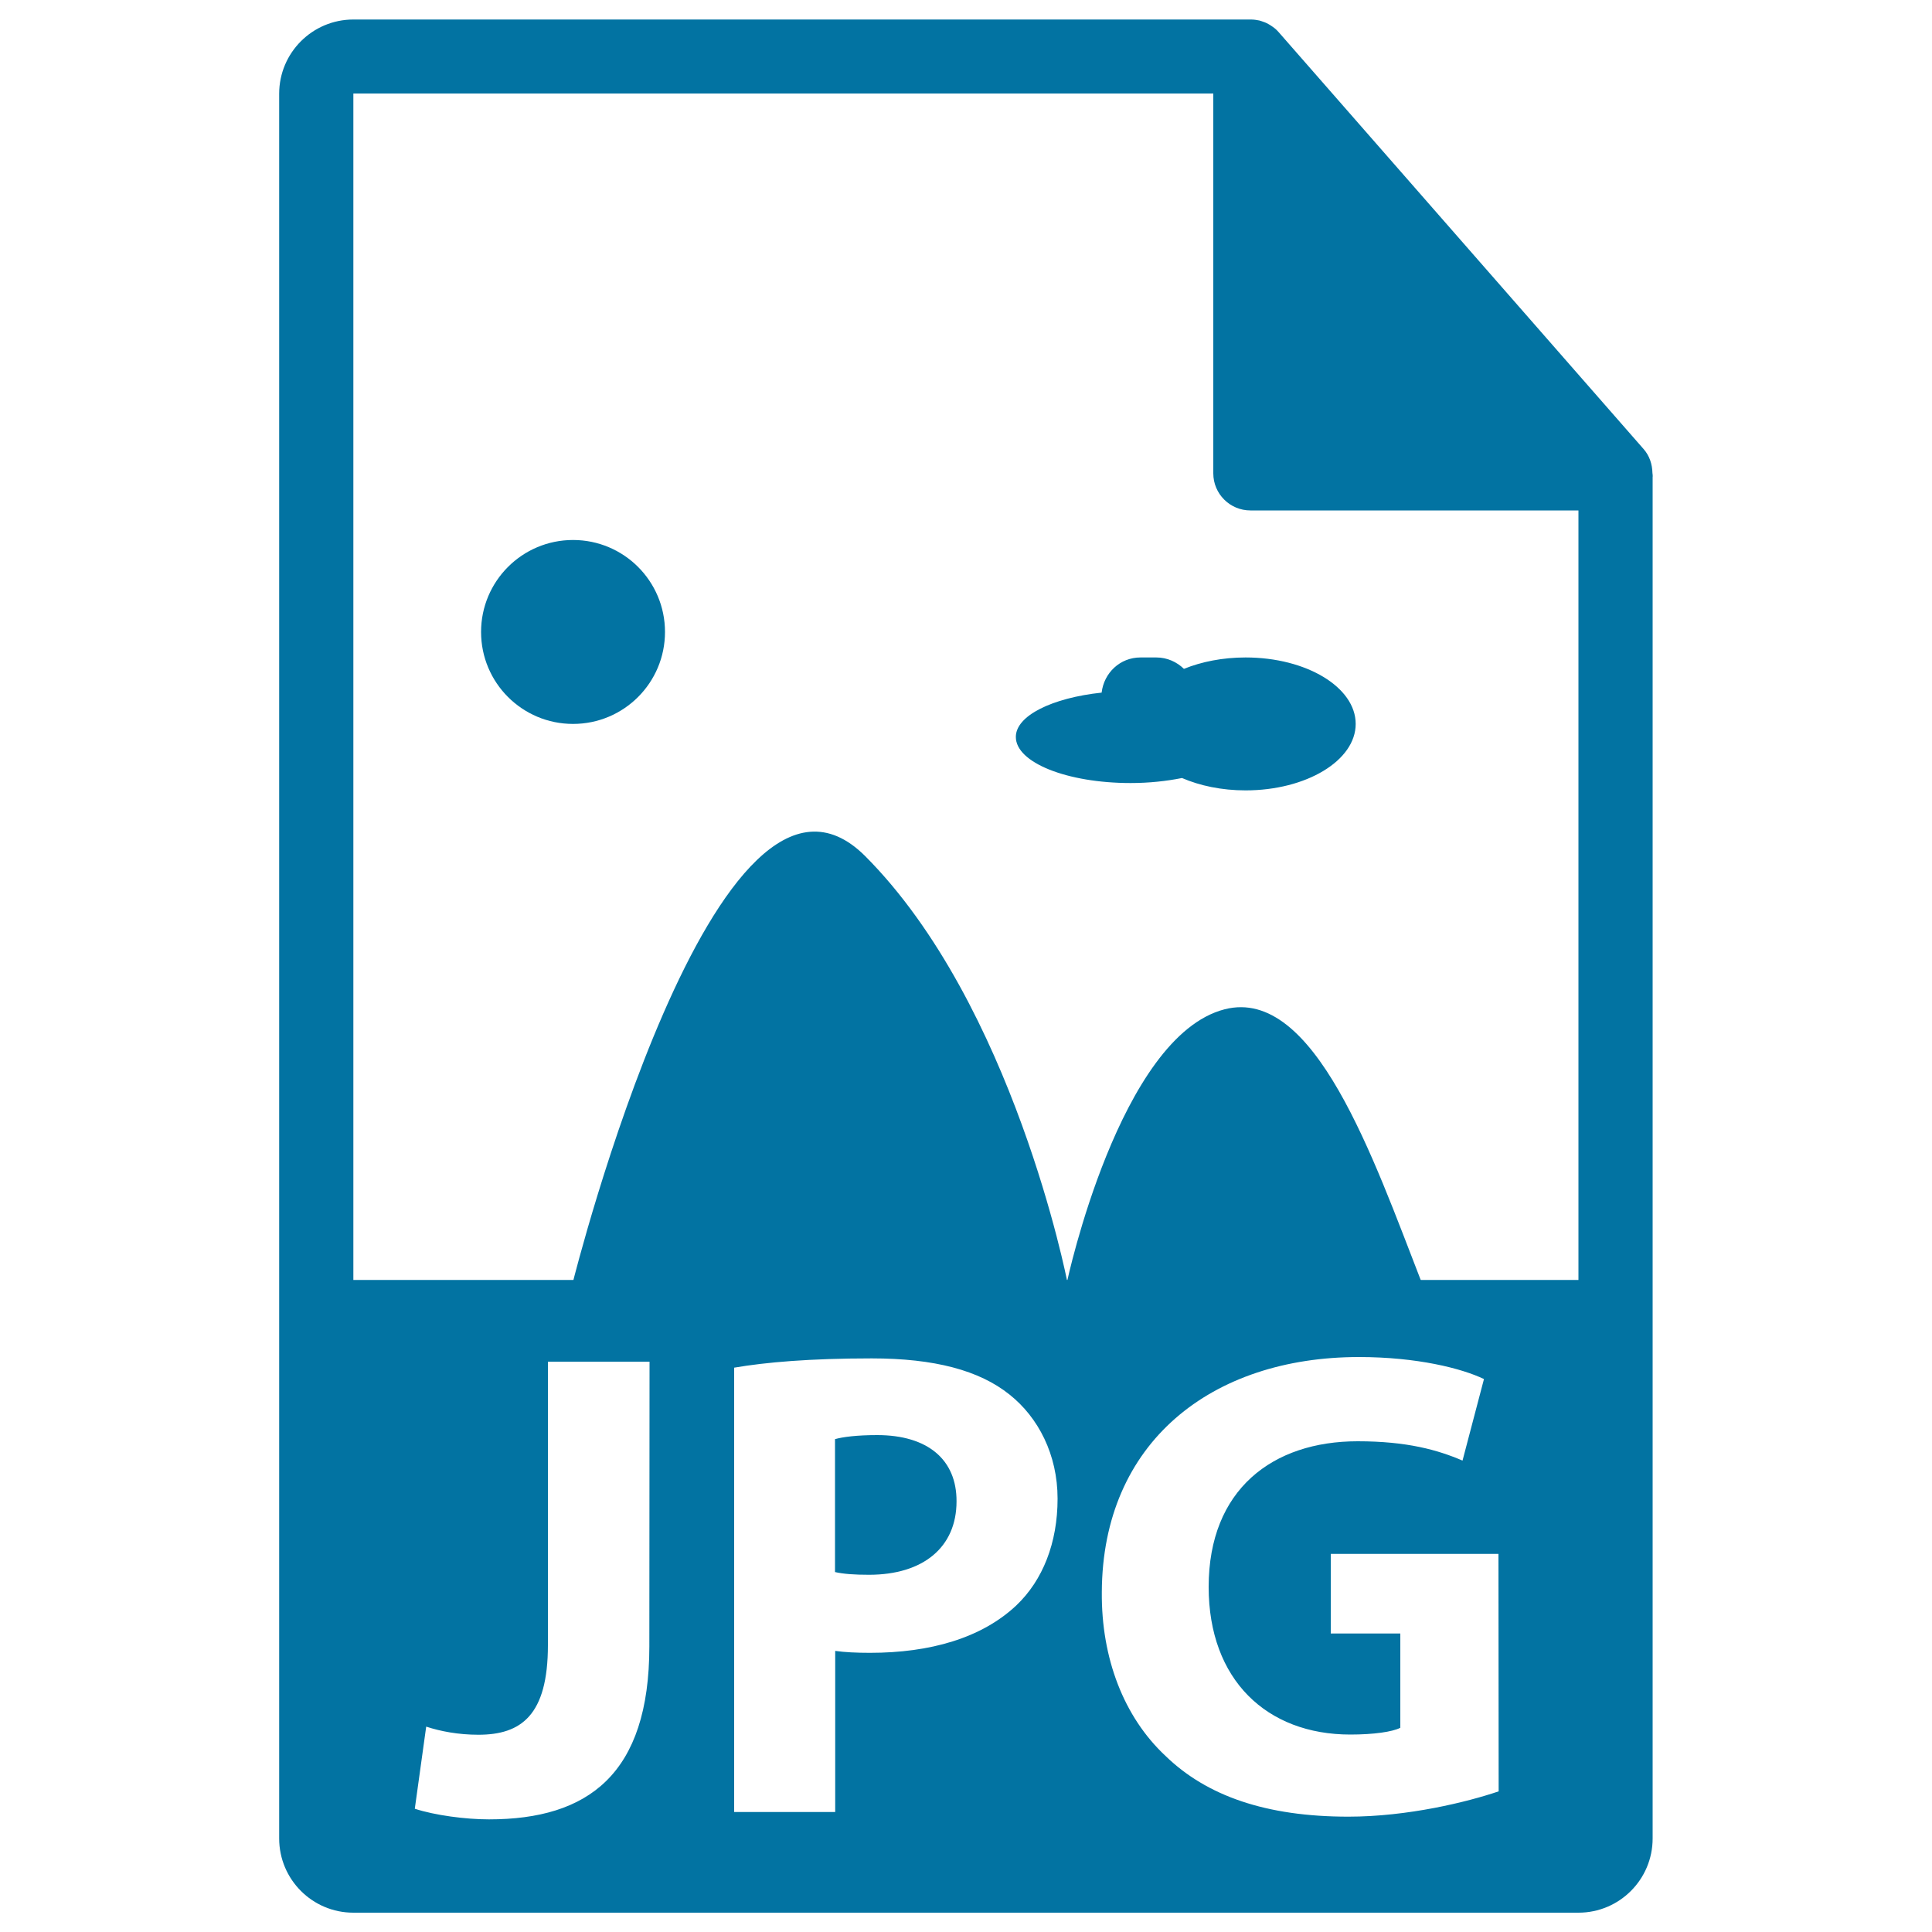
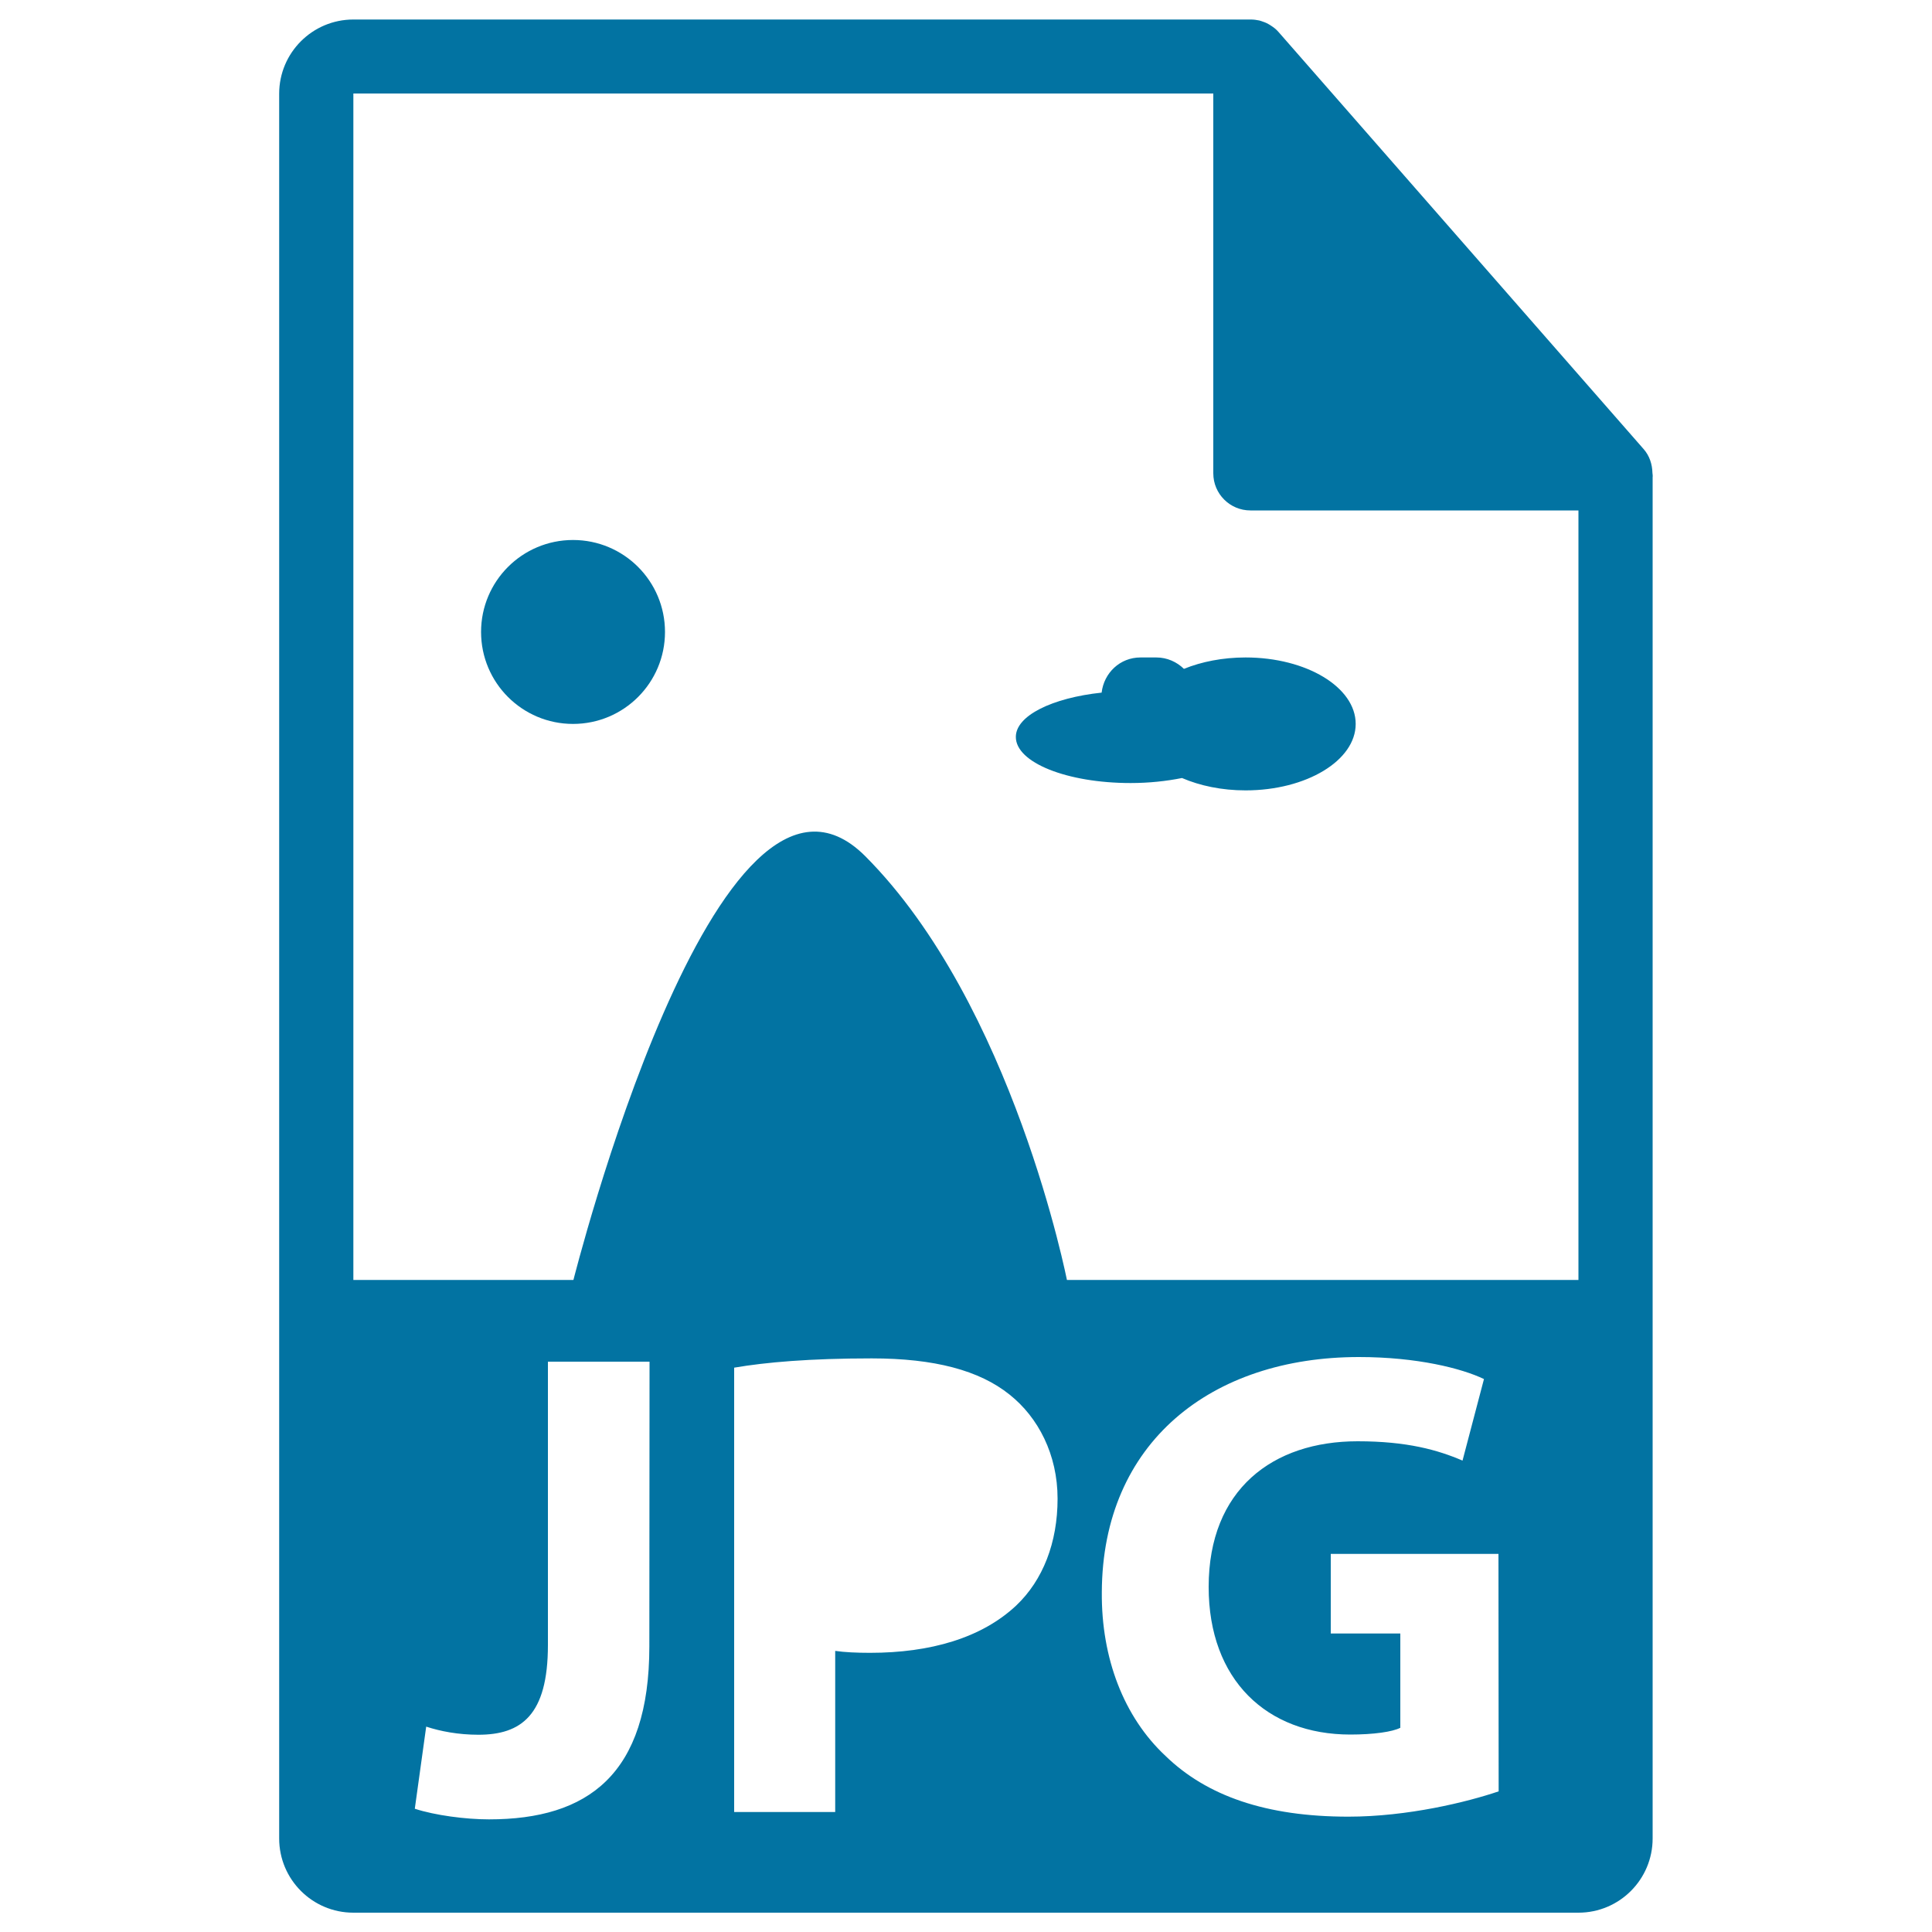
<svg xmlns="http://www.w3.org/2000/svg" viewBox="0 0 1000 1000" style="fill:#0273a2">
  <title>JPG Image File Format SVG icon</title>
  <g>
    <g>
      <path d="M855.3,244.8c-0.1-4.5-1.5-8.9-4.6-12.4L661.8,16.6c-0.1-0.1-0.1-0.1-0.1-0.1c-1.1-1.3-2.4-2.3-3.8-3.2c-0.4-0.3-0.8-0.5-1.3-0.8c-1.2-0.7-2.5-1.2-3.8-1.6c-0.4-0.1-0.7-0.2-1-0.3c-1.4-0.3-2.9-0.5-4.4-0.5H182.9c-21.2,0-38.4,17.2-38.4,38.4v903.1c0,21.2,17.2,38.4,38.4,38.4h634.1c21.2,0,38.4-17.2,38.4-38.4V247C855.5,246.3,855.4,245.6,855.3,244.8z M336.1,852.1c0,66.4-31.8,89.6-83,89.6c-12.1,0-28-2.1-38.4-5.5l5.9-42.5c7.3,2.4,16.6,4.2,27,4.2c22.1,0,36-10,36-46.4V704.8h52.6L336.1,852.1L336.1,852.1z M526,831c-18,16.9-44.6,24.5-75.7,24.5c-6.9,0-13.2-0.3-18-1v83.4H380v-230c16.3-2.8,39.1-4.8,71.2-4.8c32.5,0,55.7,6.2,71.3,18.7c14.9,11.8,24.9,31.1,24.9,53.9C547.4,798.5,539.8,817.9,526,831z M775.7,927.2c-16.2,5.5-47,13.1-77.8,13.1c-42.5,0-73.3-10.7-94.7-31.5c-21.5-20.1-33.2-50.5-32.9-84.7c0.3-77.5,56.7-121.7,133.1-121.7c30.1,0,53.3,5.9,64.7,11.4L757,756c-12.8-5.5-28.7-10-54.3-10c-43.9,0-77.1,24.9-77.1,75.4c0,48.1,30.1,76.4,73.3,76.4c12.1,0,21.8-1.4,25.9-3.5v-48.8h-36v-41.2h86.8L775.7,927.2L775.7,927.2z M182.9,662.5V48.4h445.1v196.6c0,10.6,8.6,19.2,19.2,19.2h169.8v398.3H182.9z" />
-       <path d="M454,742.8c-10.7,0-18,1-21.8,2.1v68.8c4.5,1,10,1.4,17.6,1.4c28,0,45.3-14.2,45.3-38C495.2,755.6,480.3,742.8,454,742.8z" />
      <g>
        <path d="M447.8,443.1C371,366.4,296.6,663.3,296.6,663.3h255.8C552.4,663.3,524.5,520,447.8,443.1z" />
-         <path d="M633.9,522.4c-54.4,13.9-81.6,141-81.6,141h183.4C710.9,599.7,680.4,510.5,633.9,522.4z" />
      </g>
      <path d="M296.6,374.7c26.3,0,47.6-21.3,47.6-47.6c0-26.3-21.3-47.6-47.6-47.6c-26.3,0-47.6,21.3-47.6,47.6C249,353.4,270.3,374.7,296.6,374.7z" />
      <path d="M585.2,405.3c9.6,0,18.6-1,26.6-2.6c9.3,4,20.6,6.4,32.9,6.4c31.4,0,57-15.4,57-34.4c0-19-25.5-34.4-57-34.4c-11.8,0-22.8,2.2-31.9,5.9c-3.7-3.6-8.7-5.9-14.3-5.9h-8.2c-10.6,0-18.9,8-20.1,18.2c-25.5,2.7-44.4,11.9-44.4,22.9C525.7,394.7,552.3,405.3,585.2,405.3z" />
    </g>
  </g>
</svg>